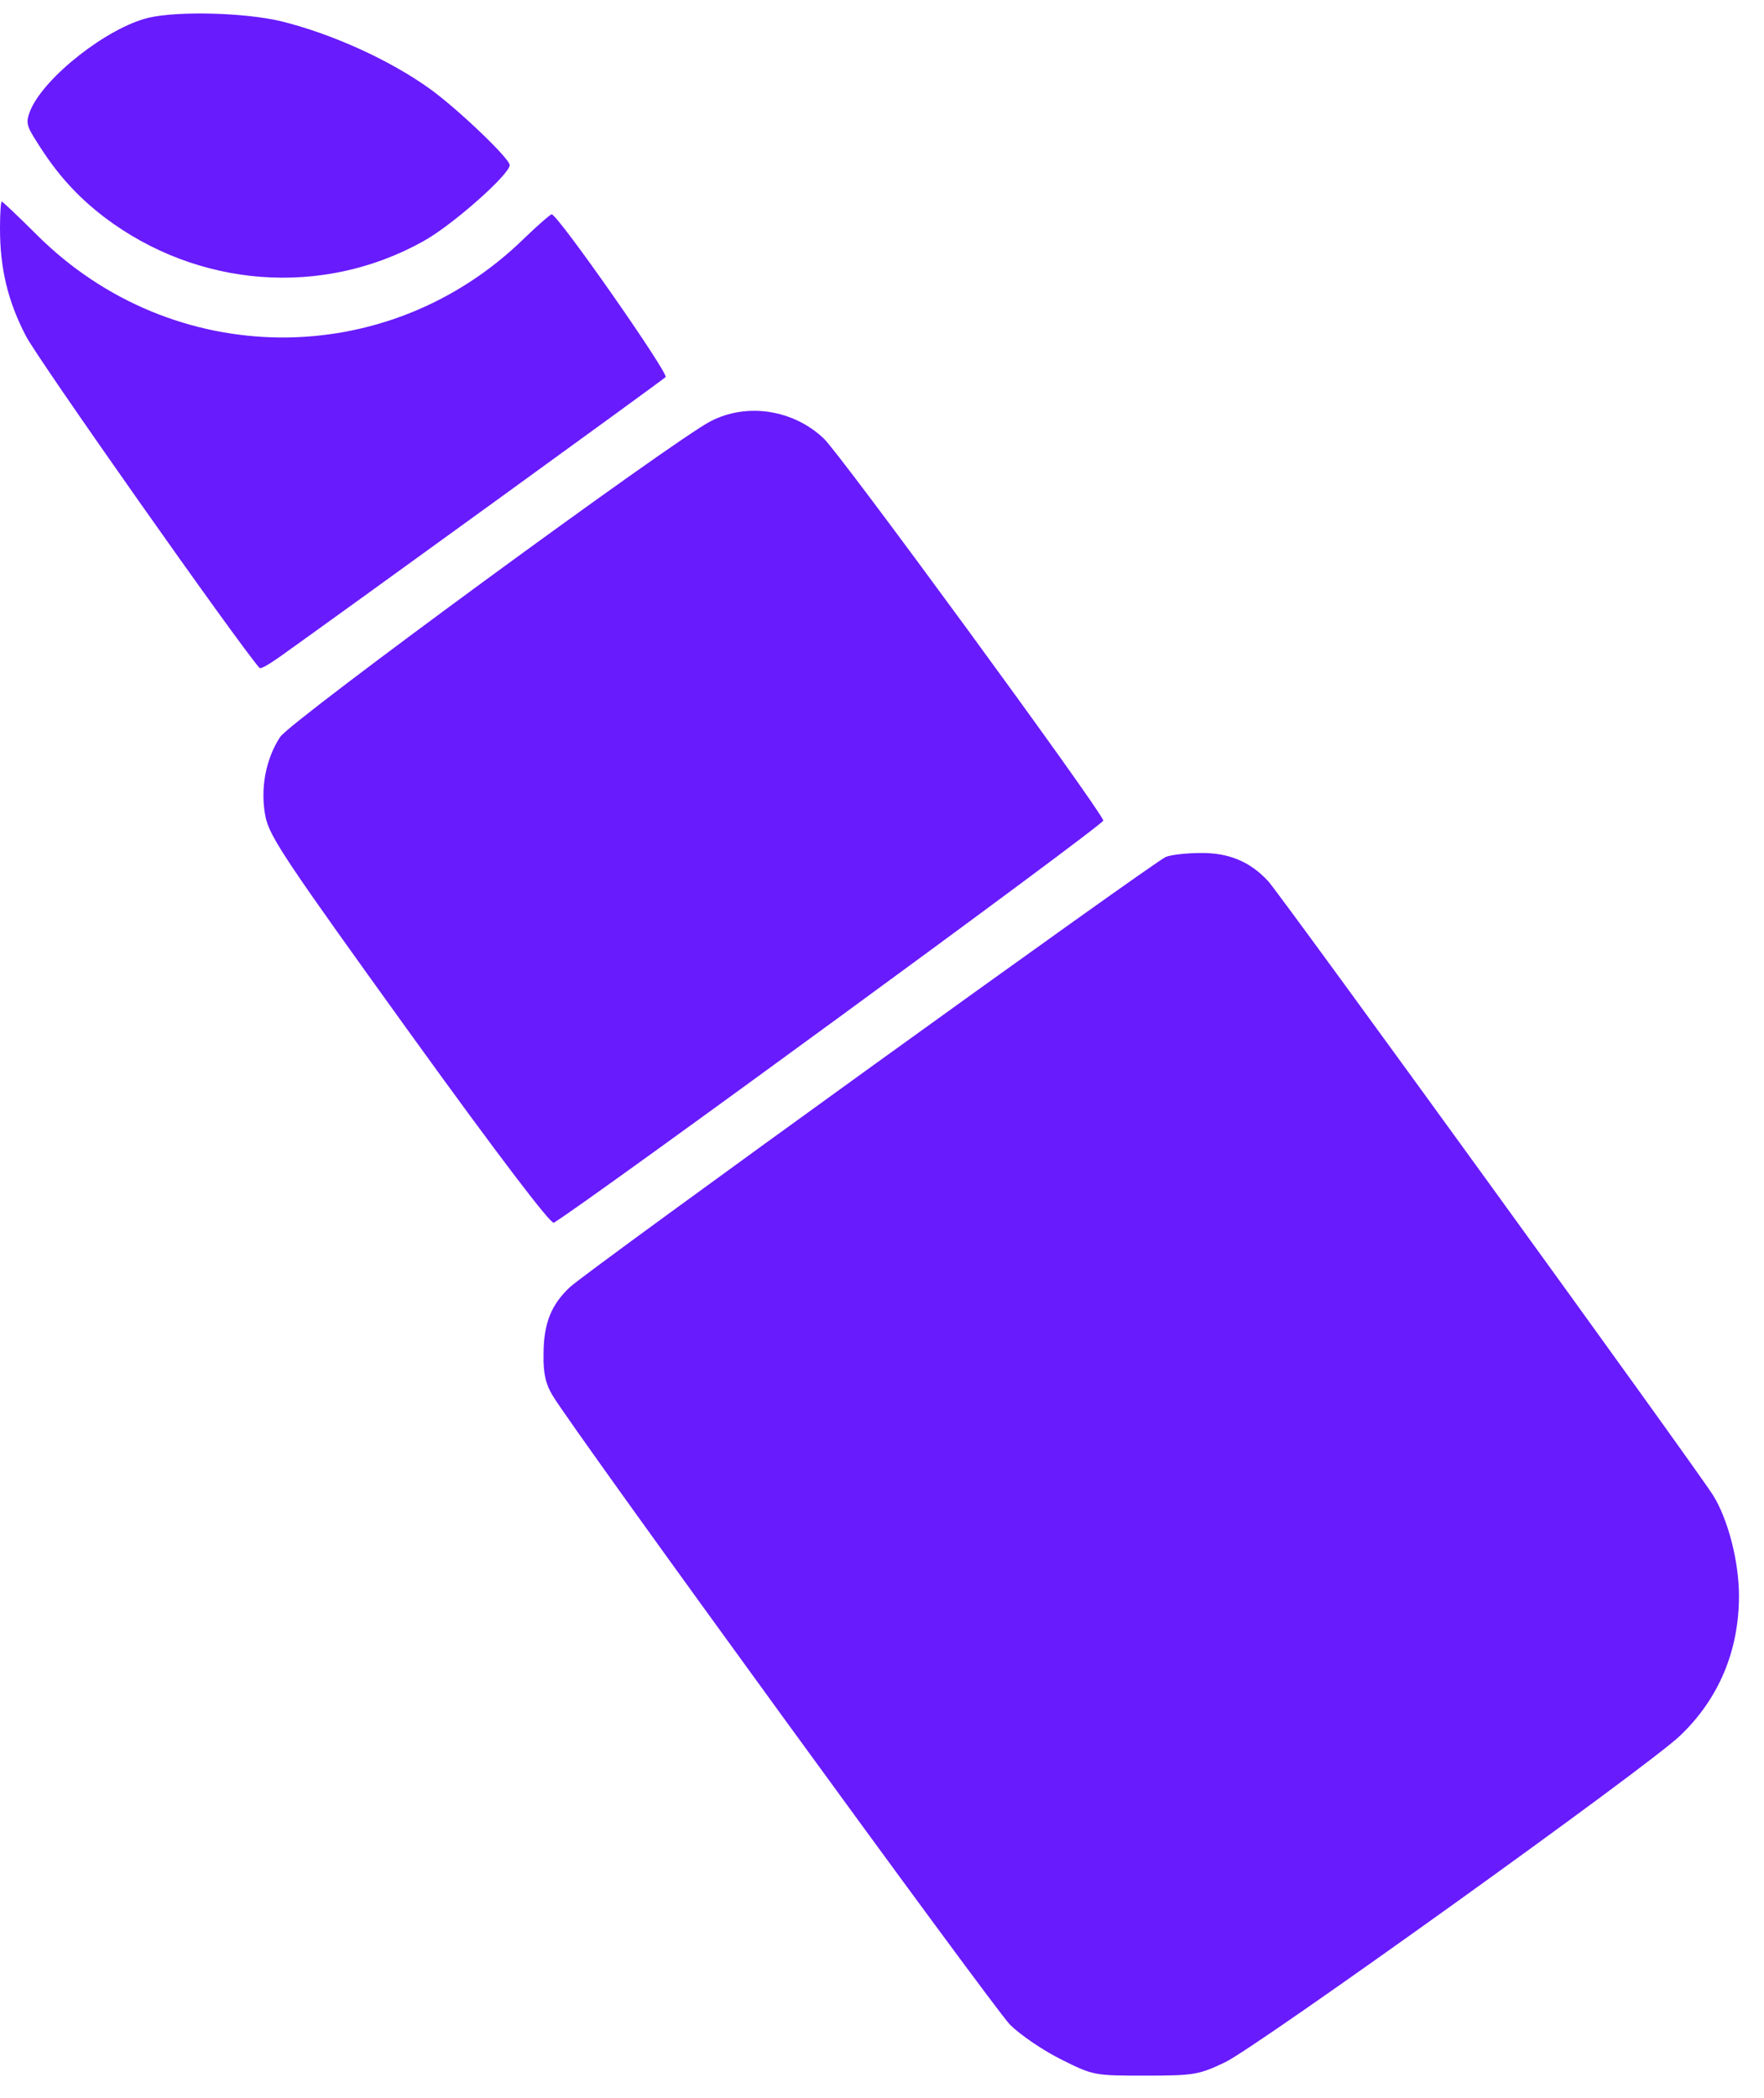
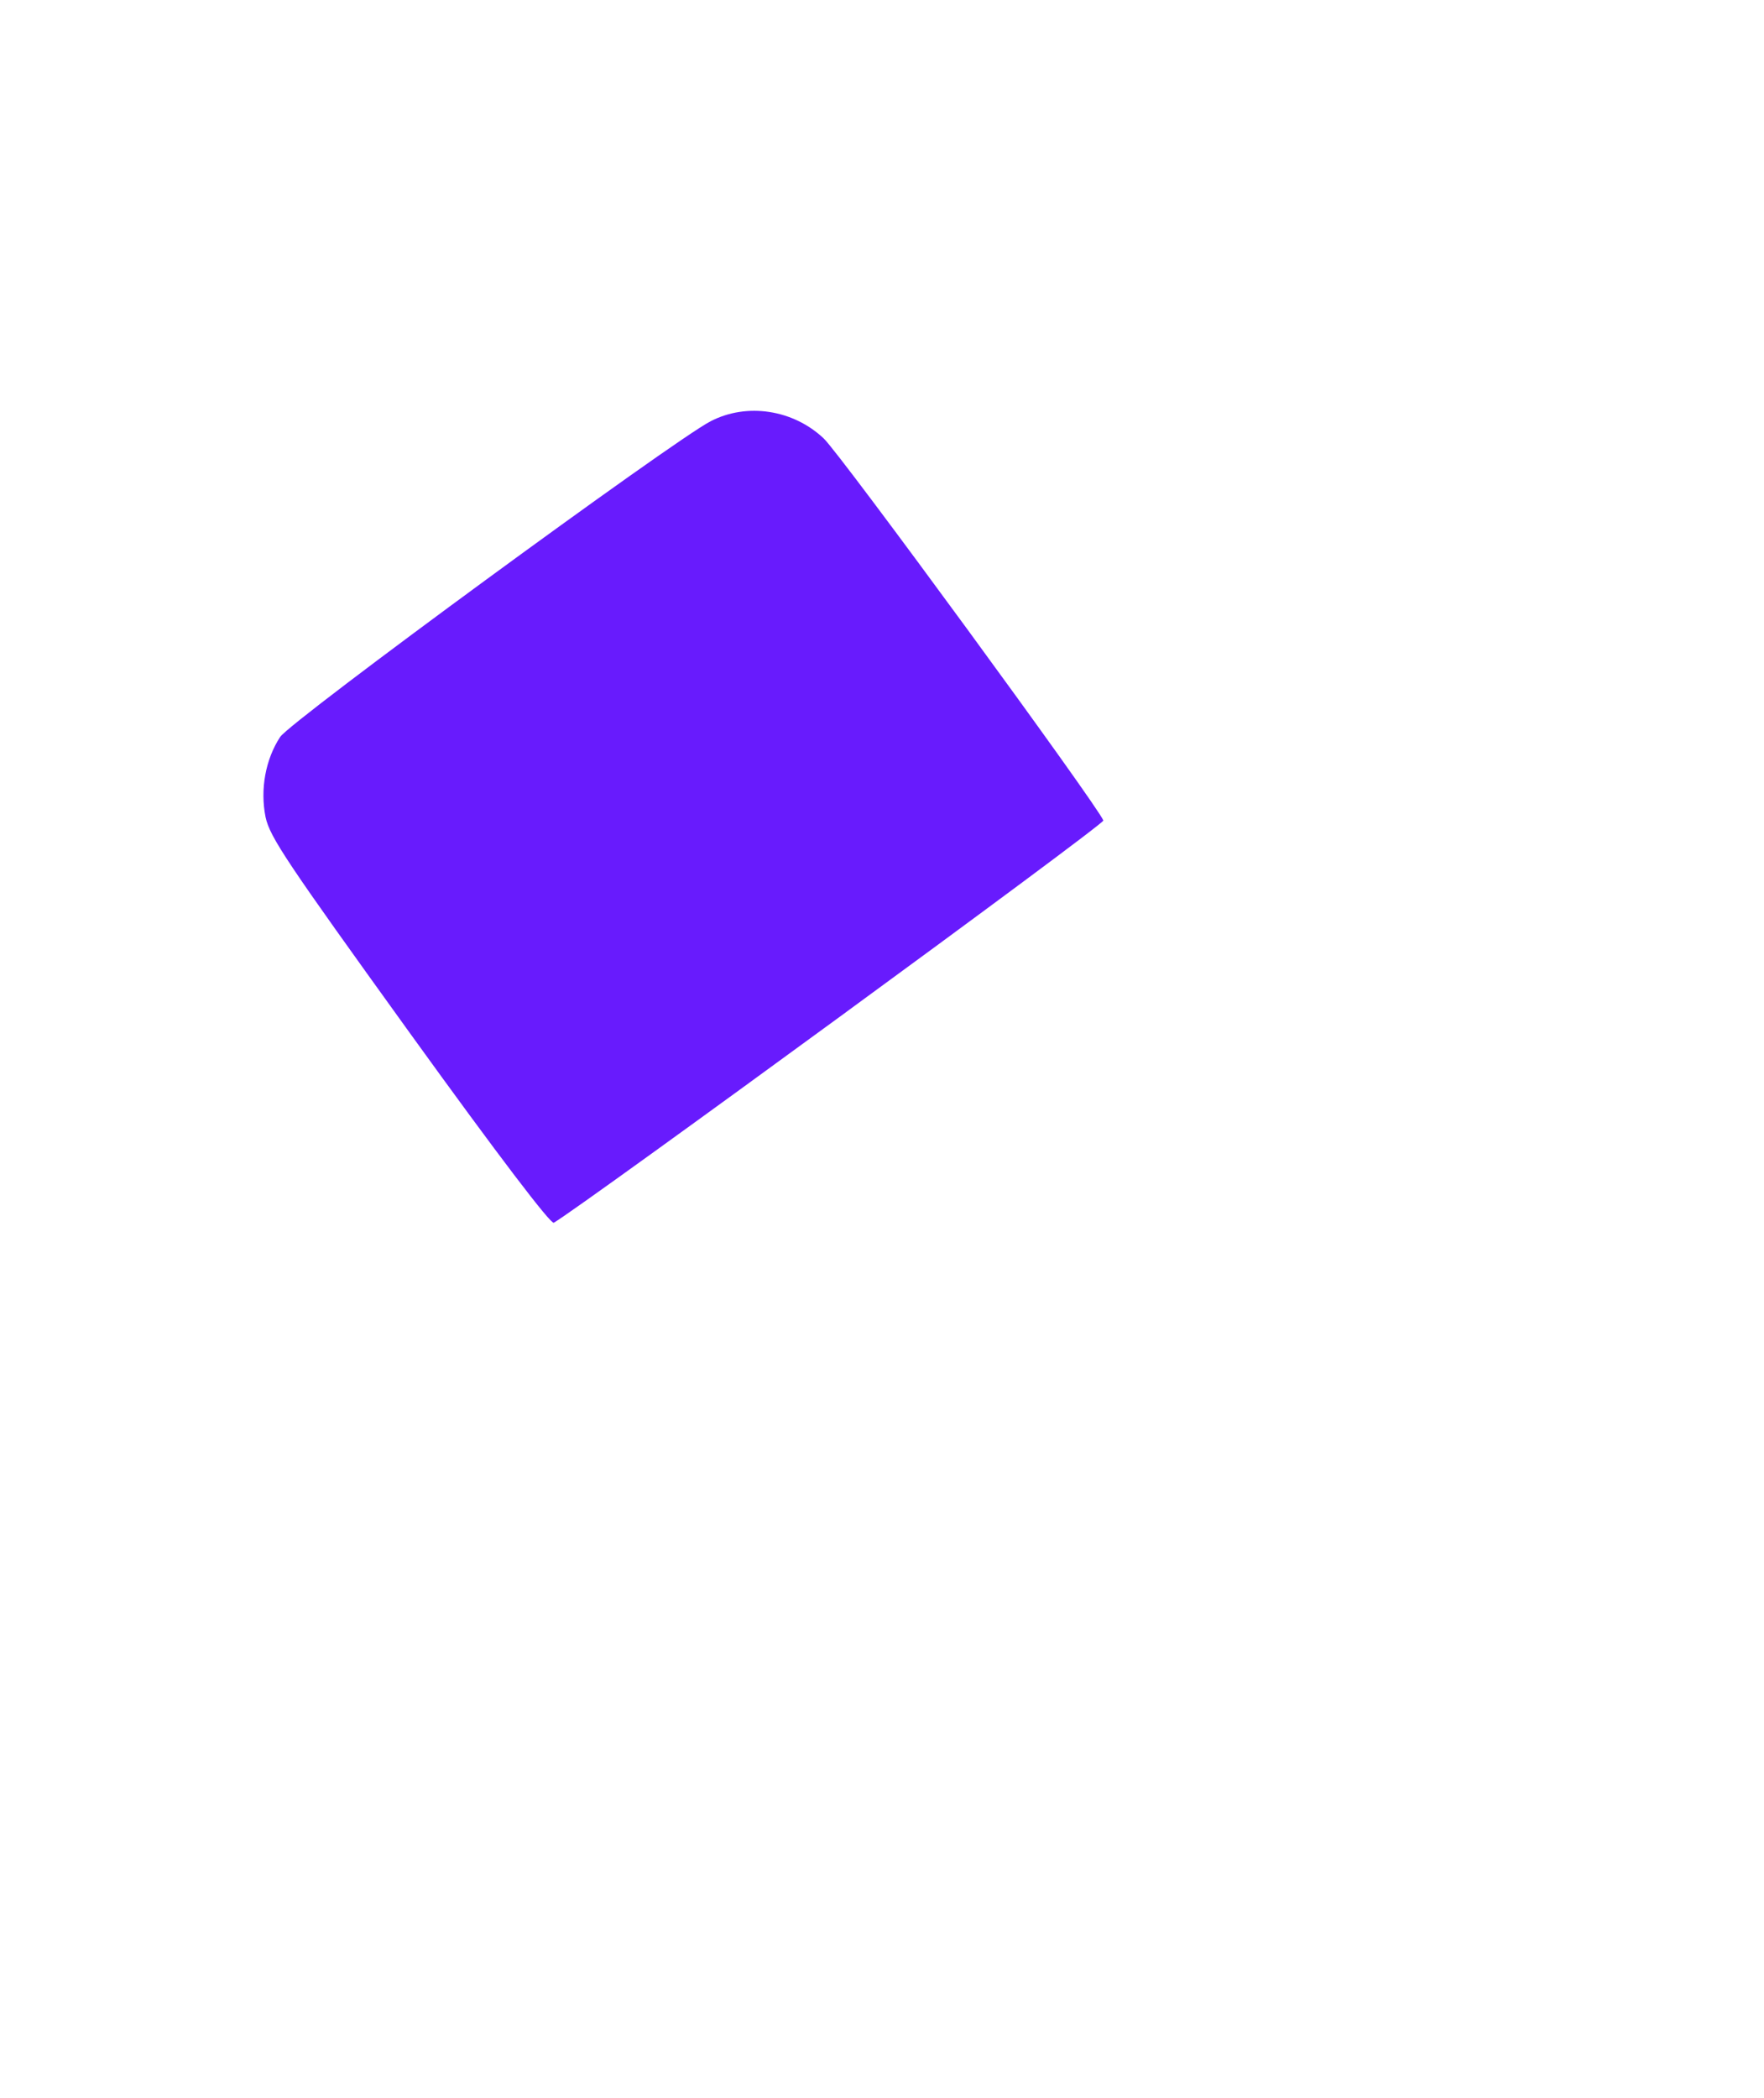
<svg xmlns="http://www.w3.org/2000/svg" width="37" height="44" viewBox="0 0 37 44" fill="none">
-   <path d="M3.117 0.372C2.255 0.578 0.934 1.611 0.638 2.312C0.539 2.564 0.548 2.627 0.773 2.977C1.186 3.642 1.617 4.118 2.192 4.558C4.151 6.04 6.765 6.238 8.876 5.061C9.469 4.738 10.691 3.66 10.691 3.462C10.691 3.327 9.622 2.303 9.029 1.872C8.184 1.261 6.954 0.704 5.885 0.443C5.121 0.264 3.737 0.228 3.117 0.372Z" fill="#681BFD" />
-   <path d="M0 4.792C0 5.627 0.162 6.31 0.539 7.038C0.764 7.496 5.013 13.524 5.444 14.009C5.471 14.036 5.651 13.928 5.867 13.776C7.304 12.752 13.898 7.972 13.961 7.909C14.033 7.837 11.706 4.504 11.571 4.495C11.544 4.495 11.284 4.72 10.996 4.998C8.131 7.801 3.621 7.765 0.773 4.926C0.386 4.54 0.054 4.226 0.036 4.226C0.018 4.226 0 4.477 0 4.792Z" fill="#681BFD" />
  <path d="M14.905 8.835C14.132 9.23 6.091 15.123 5.876 15.456C5.57 15.923 5.453 16.552 5.57 17.136C5.66 17.558 6.019 18.088 8.589 21.655C10.475 24.269 11.553 25.68 11.616 25.644C12.218 25.293 23.179 17.279 23.143 17.208C23.035 16.911 17.618 9.508 17.276 9.194C16.638 8.592 15.668 8.439 14.905 8.835Z" fill="#681BFD" />
-   <path d="M24.454 17.971C24.194 18.079 12.371 26.614 11.958 26.991C11.562 27.36 11.401 27.755 11.401 28.402C11.392 28.797 11.446 29.031 11.589 29.264C12.012 29.983 20.825 42.093 21.184 42.462C21.4 42.677 21.876 43.001 22.253 43.189C22.936 43.531 22.954 43.531 24.023 43.531C25.047 43.531 25.146 43.513 25.694 43.252C26.359 42.938 34.589 37.035 35.244 36.398C36.053 35.625 36.475 34.619 36.475 33.469C36.475 32.759 36.251 31.878 35.936 31.366C35.622 30.854 26.853 18.753 26.602 18.483C26.224 18.07 25.766 17.881 25.182 17.89C24.895 17.89 24.571 17.926 24.454 17.971Z" fill="#681BFD" />
</svg>